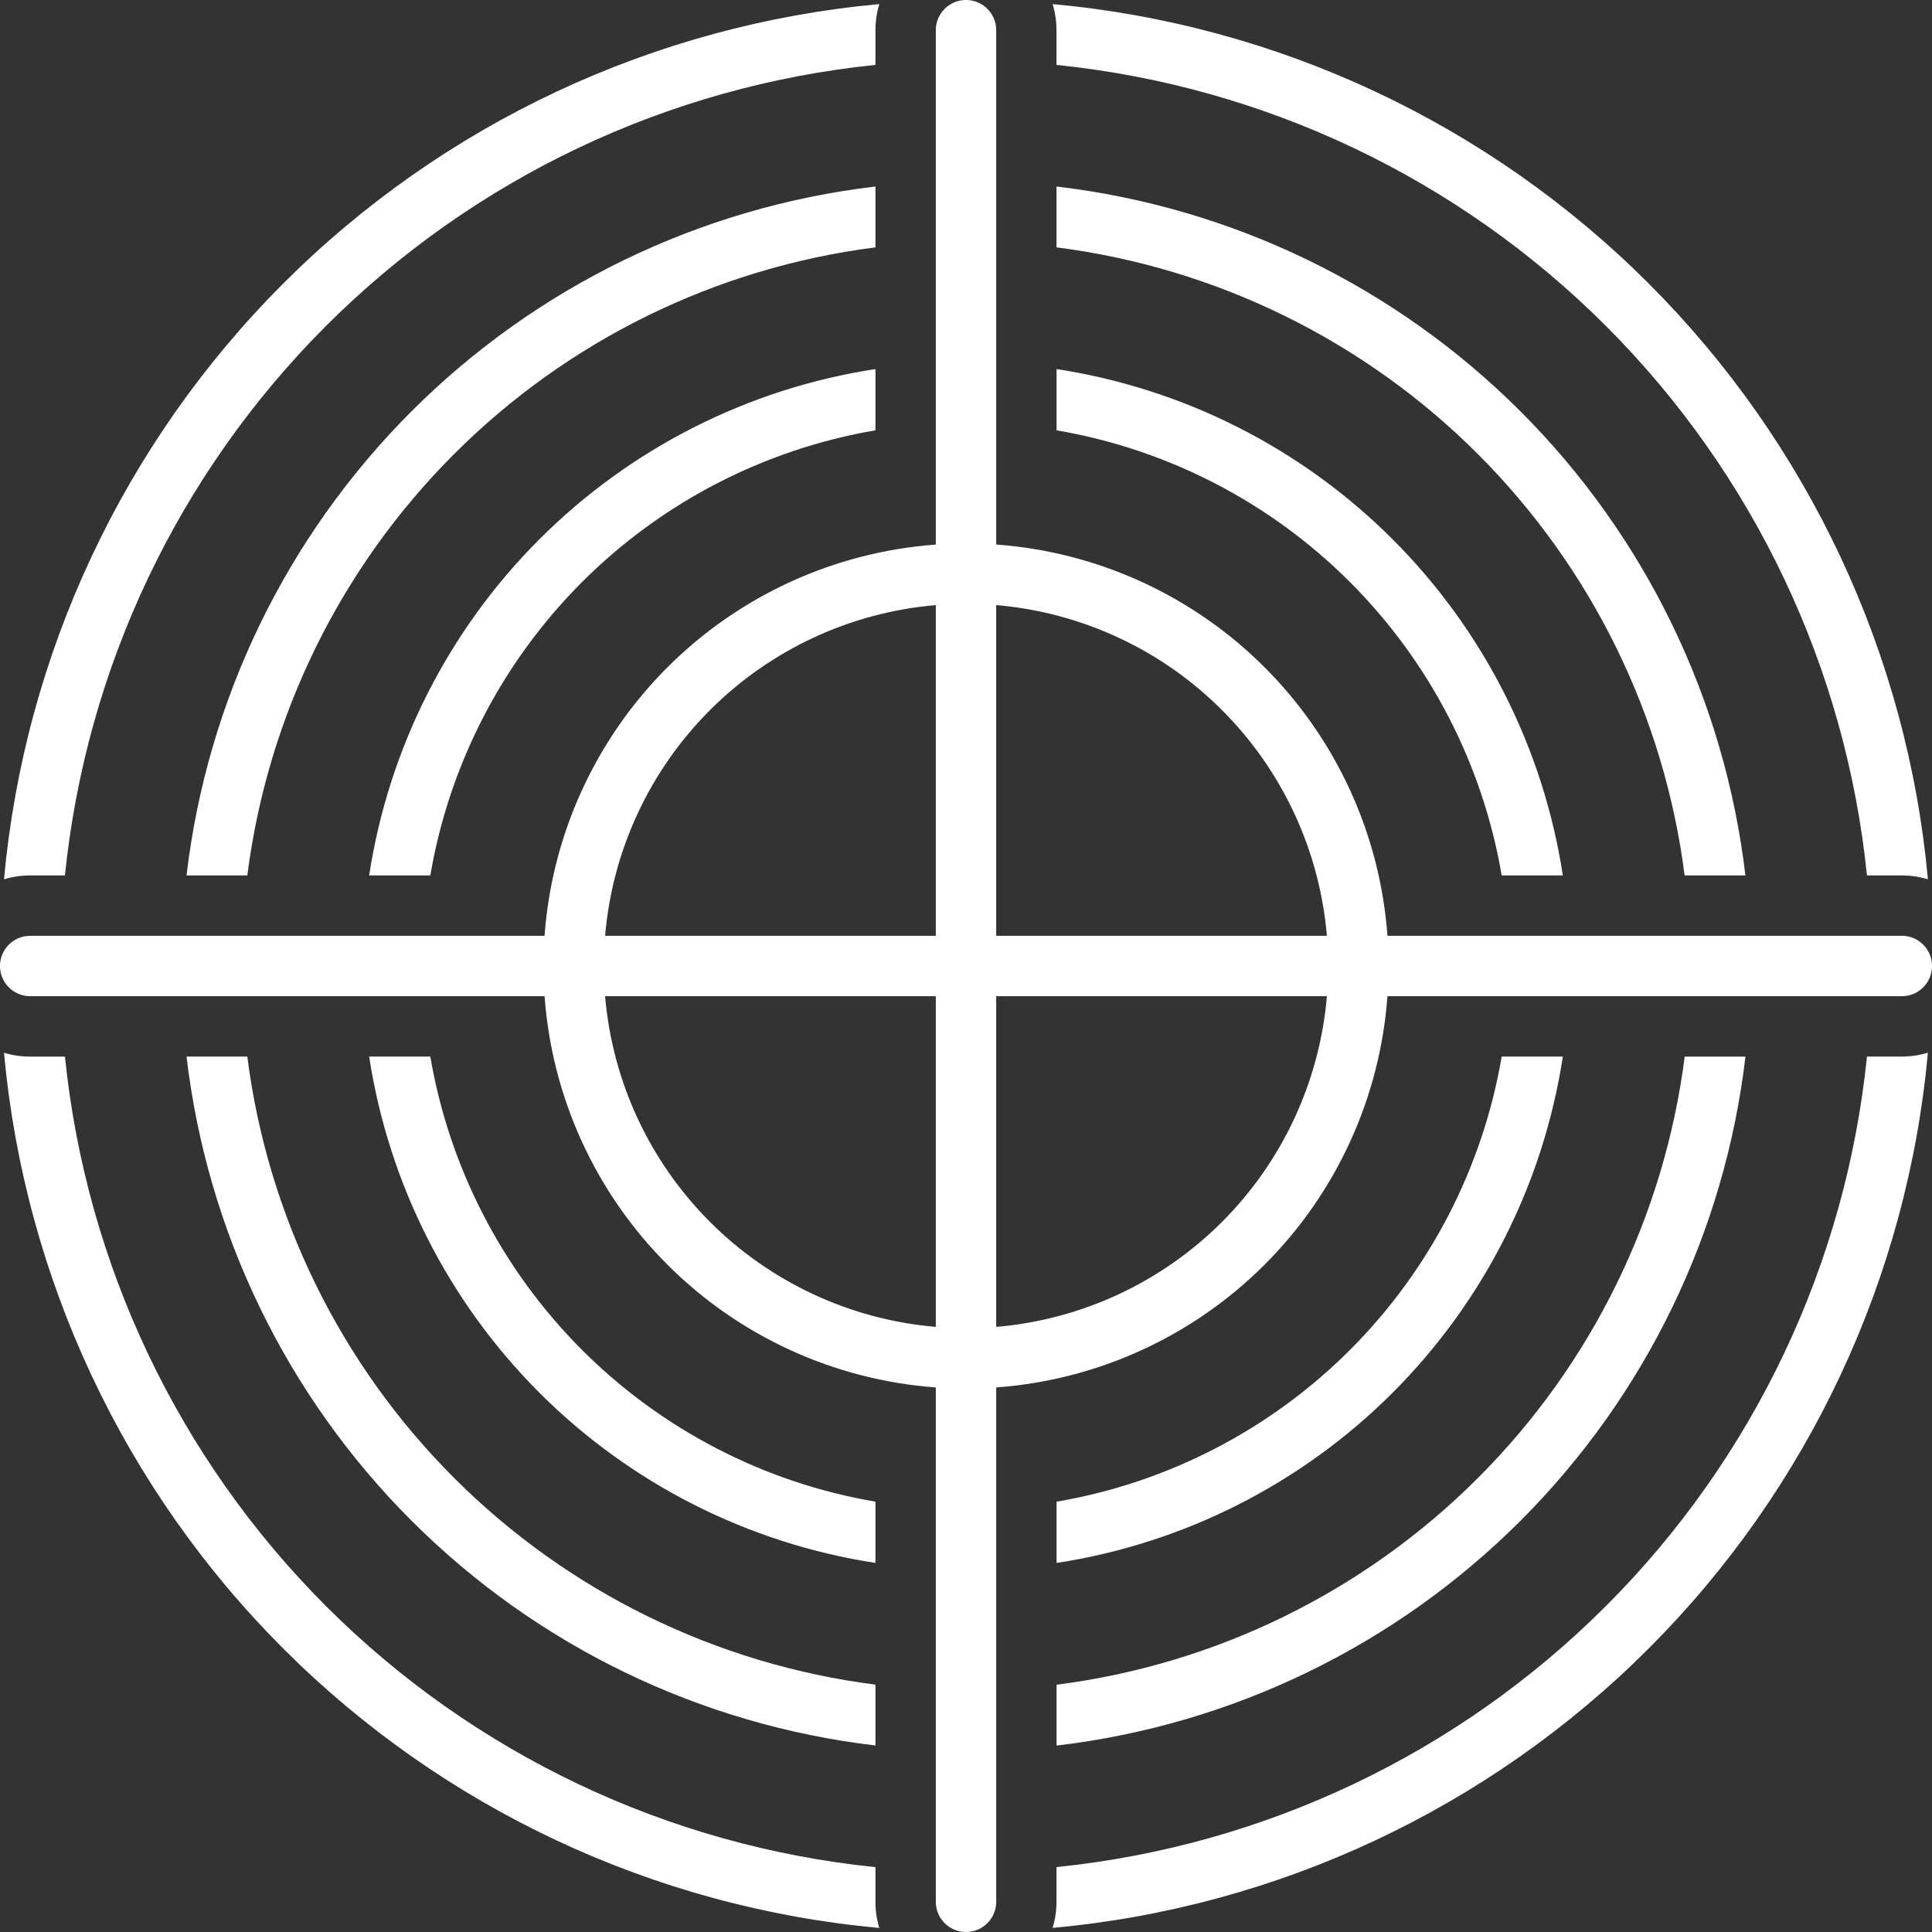
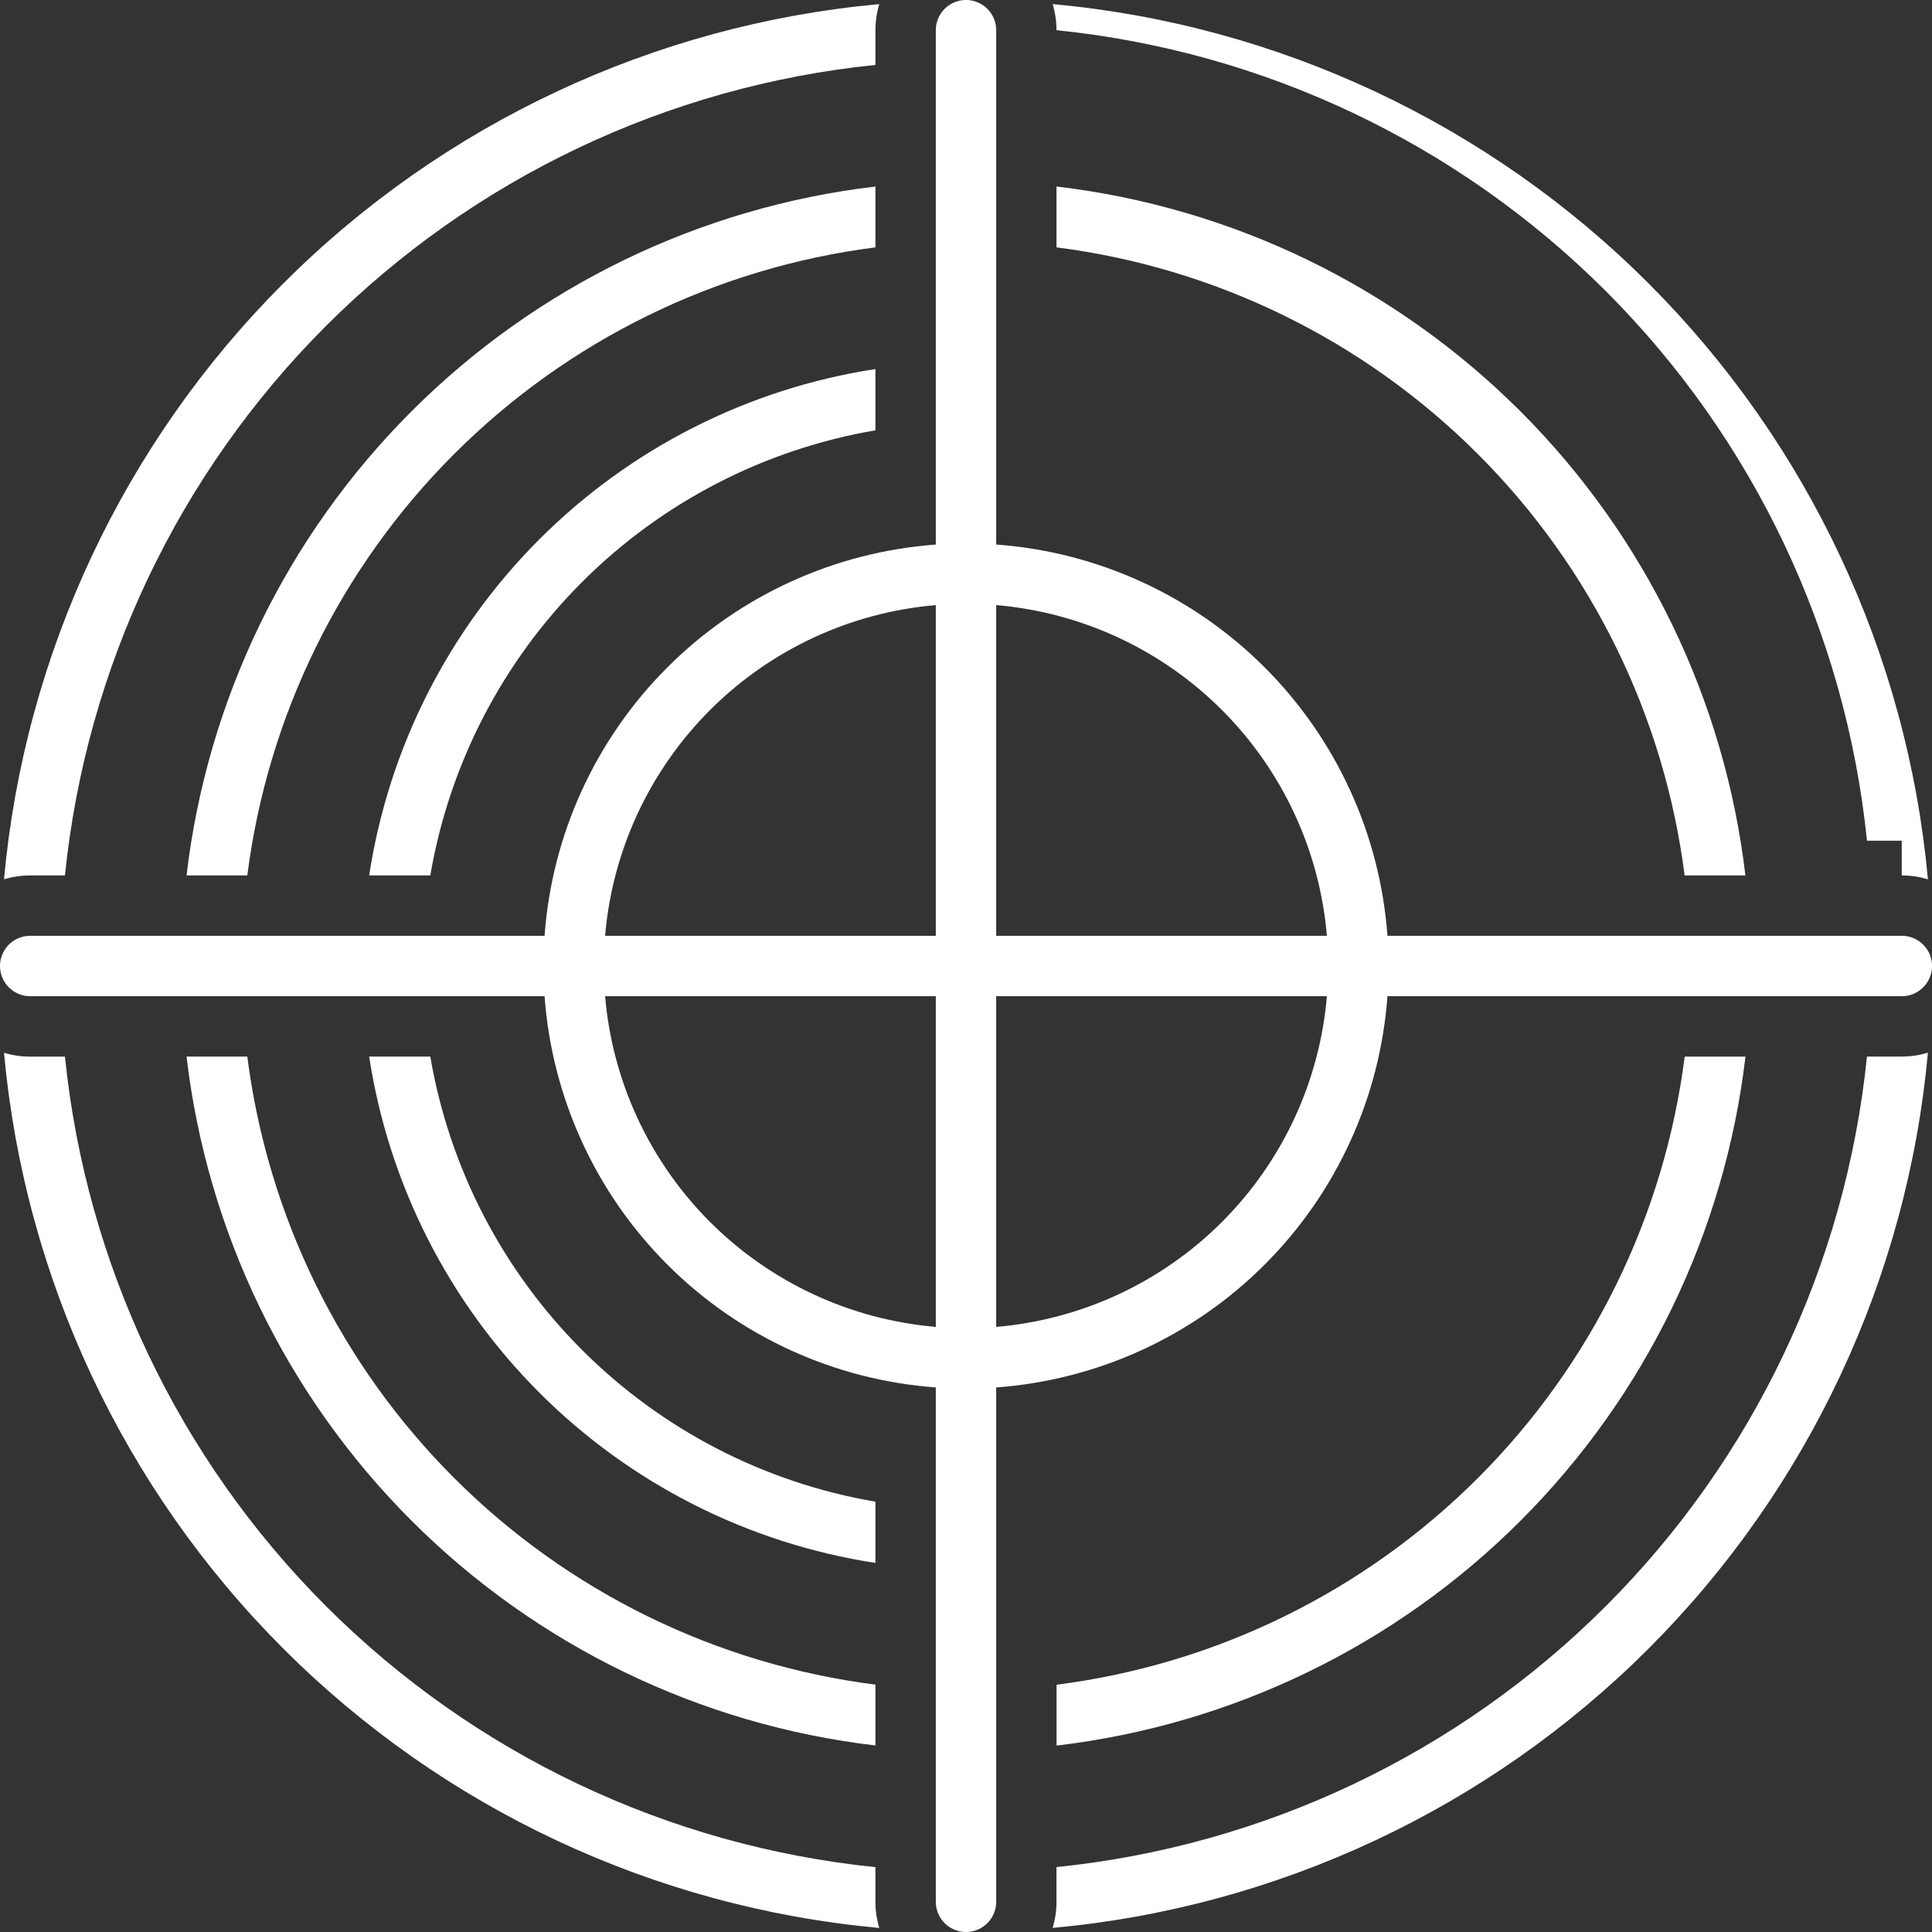
<svg xmlns="http://www.w3.org/2000/svg" id="Layer_1" data-name="Layer 1" viewBox="0 0 1200 1200">
  <rect x="0" y="0" width="1200" height="1200" fill="#333333" stroke="none" />
  <defs>
    <style>
      .cls-1 {
        fill: #fff;
      }
    </style>
  </defs>
-   <path class="cls-1" d="M1181.2,543.75c5.51,0,11,.81,16.27,2.41-12.8-139.86-74.19-270.83-173.51-370.14C924.64,76.71,793.67,15.33,653.8,2.54c1.59,5.26,2.39,10.72,2.4,16.21v21.57c129.03,13.16,249.57,70.43,341.28,162.14,91.71,91.71,148.97,212.26,162.13,341.29h21.59Z" />
+   <path class="cls-1" d="M1181.2,543.75c5.51,0,11,.81,16.27,2.41-12.8-139.86-74.19-270.83-173.51-370.14C924.64,76.71,793.67,15.33,653.8,2.54c1.59,5.26,2.39,10.72,2.4,16.21c129.03,13.16,249.57,70.43,341.28,162.14,91.71,91.71,148.97,212.26,162.13,341.29h21.59Z" />
  <path class="cls-1" d="M1181.2,656.25h-21.59c-13.16,129.03-70.42,249.57-162.13,341.29-91.71,91.71-212.25,148.98-341.28,162.14v21.57c0,5.49-.81,10.95-2.4,16.21,139.87-12.79,270.84-74.18,370.16-173.48,99.32-99.31,160.71-230.27,173.51-370.14-5.27,1.6-10.76,2.41-16.27,2.41h0Z" />
  <path class="cls-1" d="M656.25,1084.2c109.04-12.84,210.58-62.04,288.21-139.68,77.64-77.64,126.84-179.18,139.68-288.22h-37.75c-12.64,99.05-57.81,191.11-128.42,261.71-70.61,70.6-162.67,115.77-261.72,128.4v37.79Z" />
  <path class="cls-1" d="M1084.1,543.75c-12.83-109.04-62.04-210.58-139.68-288.22-77.64-77.64-179.17-126.85-288.21-139.68v37.79c99.05,12.63,191.11,57.79,261.72,128.4,70.61,70.61,115.78,162.66,128.42,261.71h37.75Z" />
-   <path class="cls-1" d="M656.25,229.23v38.05c69.04,11.79,132.71,44.72,182.23,94.25,49.52,49.52,82.46,113.19,94.25,182.23h37.98c-12.12-79.07-49.16-152.2-105.71-208.77-56.56-56.57-129.69-93.61-208.75-105.75h0Z" />
-   <path class="cls-1" d="M932.73,656.25c-11.8,69.04-44.73,132.71-94.25,182.23-49.52,49.52-113.2,82.45-182.23,94.25v38.05c79.06-12.14,152.19-49.18,208.75-105.75,56.55-56.57,93.59-129.7,105.71-208.77h-37.98Z" />
  <path class="cls-1" d="M18.75,618.75h319.49c4.59,62.93,31.66,122.11,76.28,166.73,44.61,44.62,103.8,71.7,166.73,76.28v319.49c0,6.7,3.57,12.89,9.38,16.24,5.8,3.35,12.95,3.35,18.75,0,5.8-3.35,9.38-9.54,9.38-16.24v-319.49c62.93-4.59,122.11-31.66,166.73-76.28,44.62-44.61,71.7-103.8,76.28-166.73h319.49c6.7,0,12.89-3.57,16.24-9.38,3.35-5.8,3.35-12.95,0-18.75-3.35-5.8-9.54-9.38-16.24-9.38h-319.49c-4.59-62.93-31.66-122.11-76.28-166.73-44.61-44.62-103.8-71.7-166.73-76.28V18.75c0-6.7-3.57-12.89-9.38-16.24-5.8-3.35-12.95-3.35-18.75,0-5.8,3.35-9.38,9.54-9.38,16.24v319.49c-62.93,4.59-122.11,31.66-166.73,76.28-44.62,44.61-71.7,103.8-76.28,166.73H18.75c-6.7,0-12.89,3.57-16.24,9.38-3.35,5.8-3.35,12.95,0,18.75,3.35,5.8,9.54,9.38,16.24,9.38ZM618.75,375.84c52.97,4.5,102.64,27.59,140.23,65.18,37.59,37.59,60.68,87.26,65.18,140.23h-205.41v-205.41ZM618.75,618.75h205.41c-4.5,52.97-27.59,102.64-65.18,140.23s-87.26,60.68-140.23,65.18v-205.41ZM581.25,375.84v205.41h-205.41c4.5-52.97,27.59-102.64,65.18-140.23,37.59-37.59,87.26-60.68,140.23-65.18h0ZM581.25,618.75v205.41c-52.97-4.5-102.64-27.59-140.23-65.18-37.59-37.59-60.68-87.26-65.18-140.23h205.41Z" />
  <path class="cls-1" d="M40.34,543.75c13.16-129.03,70.42-249.57,162.13-341.29,91.71-91.71,212.25-148.98,341.28-162.14v-21.57c0-5.49.81-10.95,2.4-16.21-139.87,12.79-270.84,74.18-370.16,173.48C76.67,275.33,15.28,406.29,2.48,546.16c5.27-1.6,10.76-2.41,16.27-2.41h21.59Z" />
  <path class="cls-1" d="M546.15,1197.5c-1.59-5.26-2.39-10.72-2.4-16.21v-21.57c-129.03-13.16-249.57-70.43-341.28-162.14-91.71-91.71-148.97-212.26-162.13-341.29h-21.59c-5.51,0-11-.81-16.27-2.41,12.8,139.86,74.19,270.83,173.51,370.14,99.32,99.31,230.29,160.69,370.16,173.48h0Z" />
  <path class="cls-1" d="M267.27,543.75c11.8-69.04,44.73-132.71,94.25-182.23,49.52-49.52,113.2-82.45,182.23-94.25v-38.05c-79.06,12.14-152.19,49.18-208.75,105.75-56.55,56.57-93.59,129.7-105.71,208.77h37.98Z" />
  <path class="cls-1" d="M543.75,932.72c-69.04-11.79-132.71-44.72-182.23-94.25-49.52-49.52-82.46-113.19-94.25-182.23h-37.98c12.12,79.07,49.16,152.2,105.71,208.77,56.56,56.57,129.69,93.61,208.75,105.75v-38.04Z" />
  <path class="cls-1" d="M543.75,115.85c-109.04,12.84-210.58,62.04-288.21,139.68-77.64,77.64-126.84,179.18-139.68,288.22h37.75c12.64-99.05,57.81-191.11,128.42-261.71,70.61-70.61,162.67-115.77,261.72-128.4v-37.79Z" />
  <path class="cls-1" d="M153.61,656.25h-37.75c12.83,109.04,62.04,210.58,139.68,288.22,77.64,77.64,179.17,126.85,288.21,139.68v-37.79c-99.05-12.63-191.11-57.79-261.72-128.4-70.61-70.6-115.78-162.66-128.42-261.71h0Z" />
</svg>